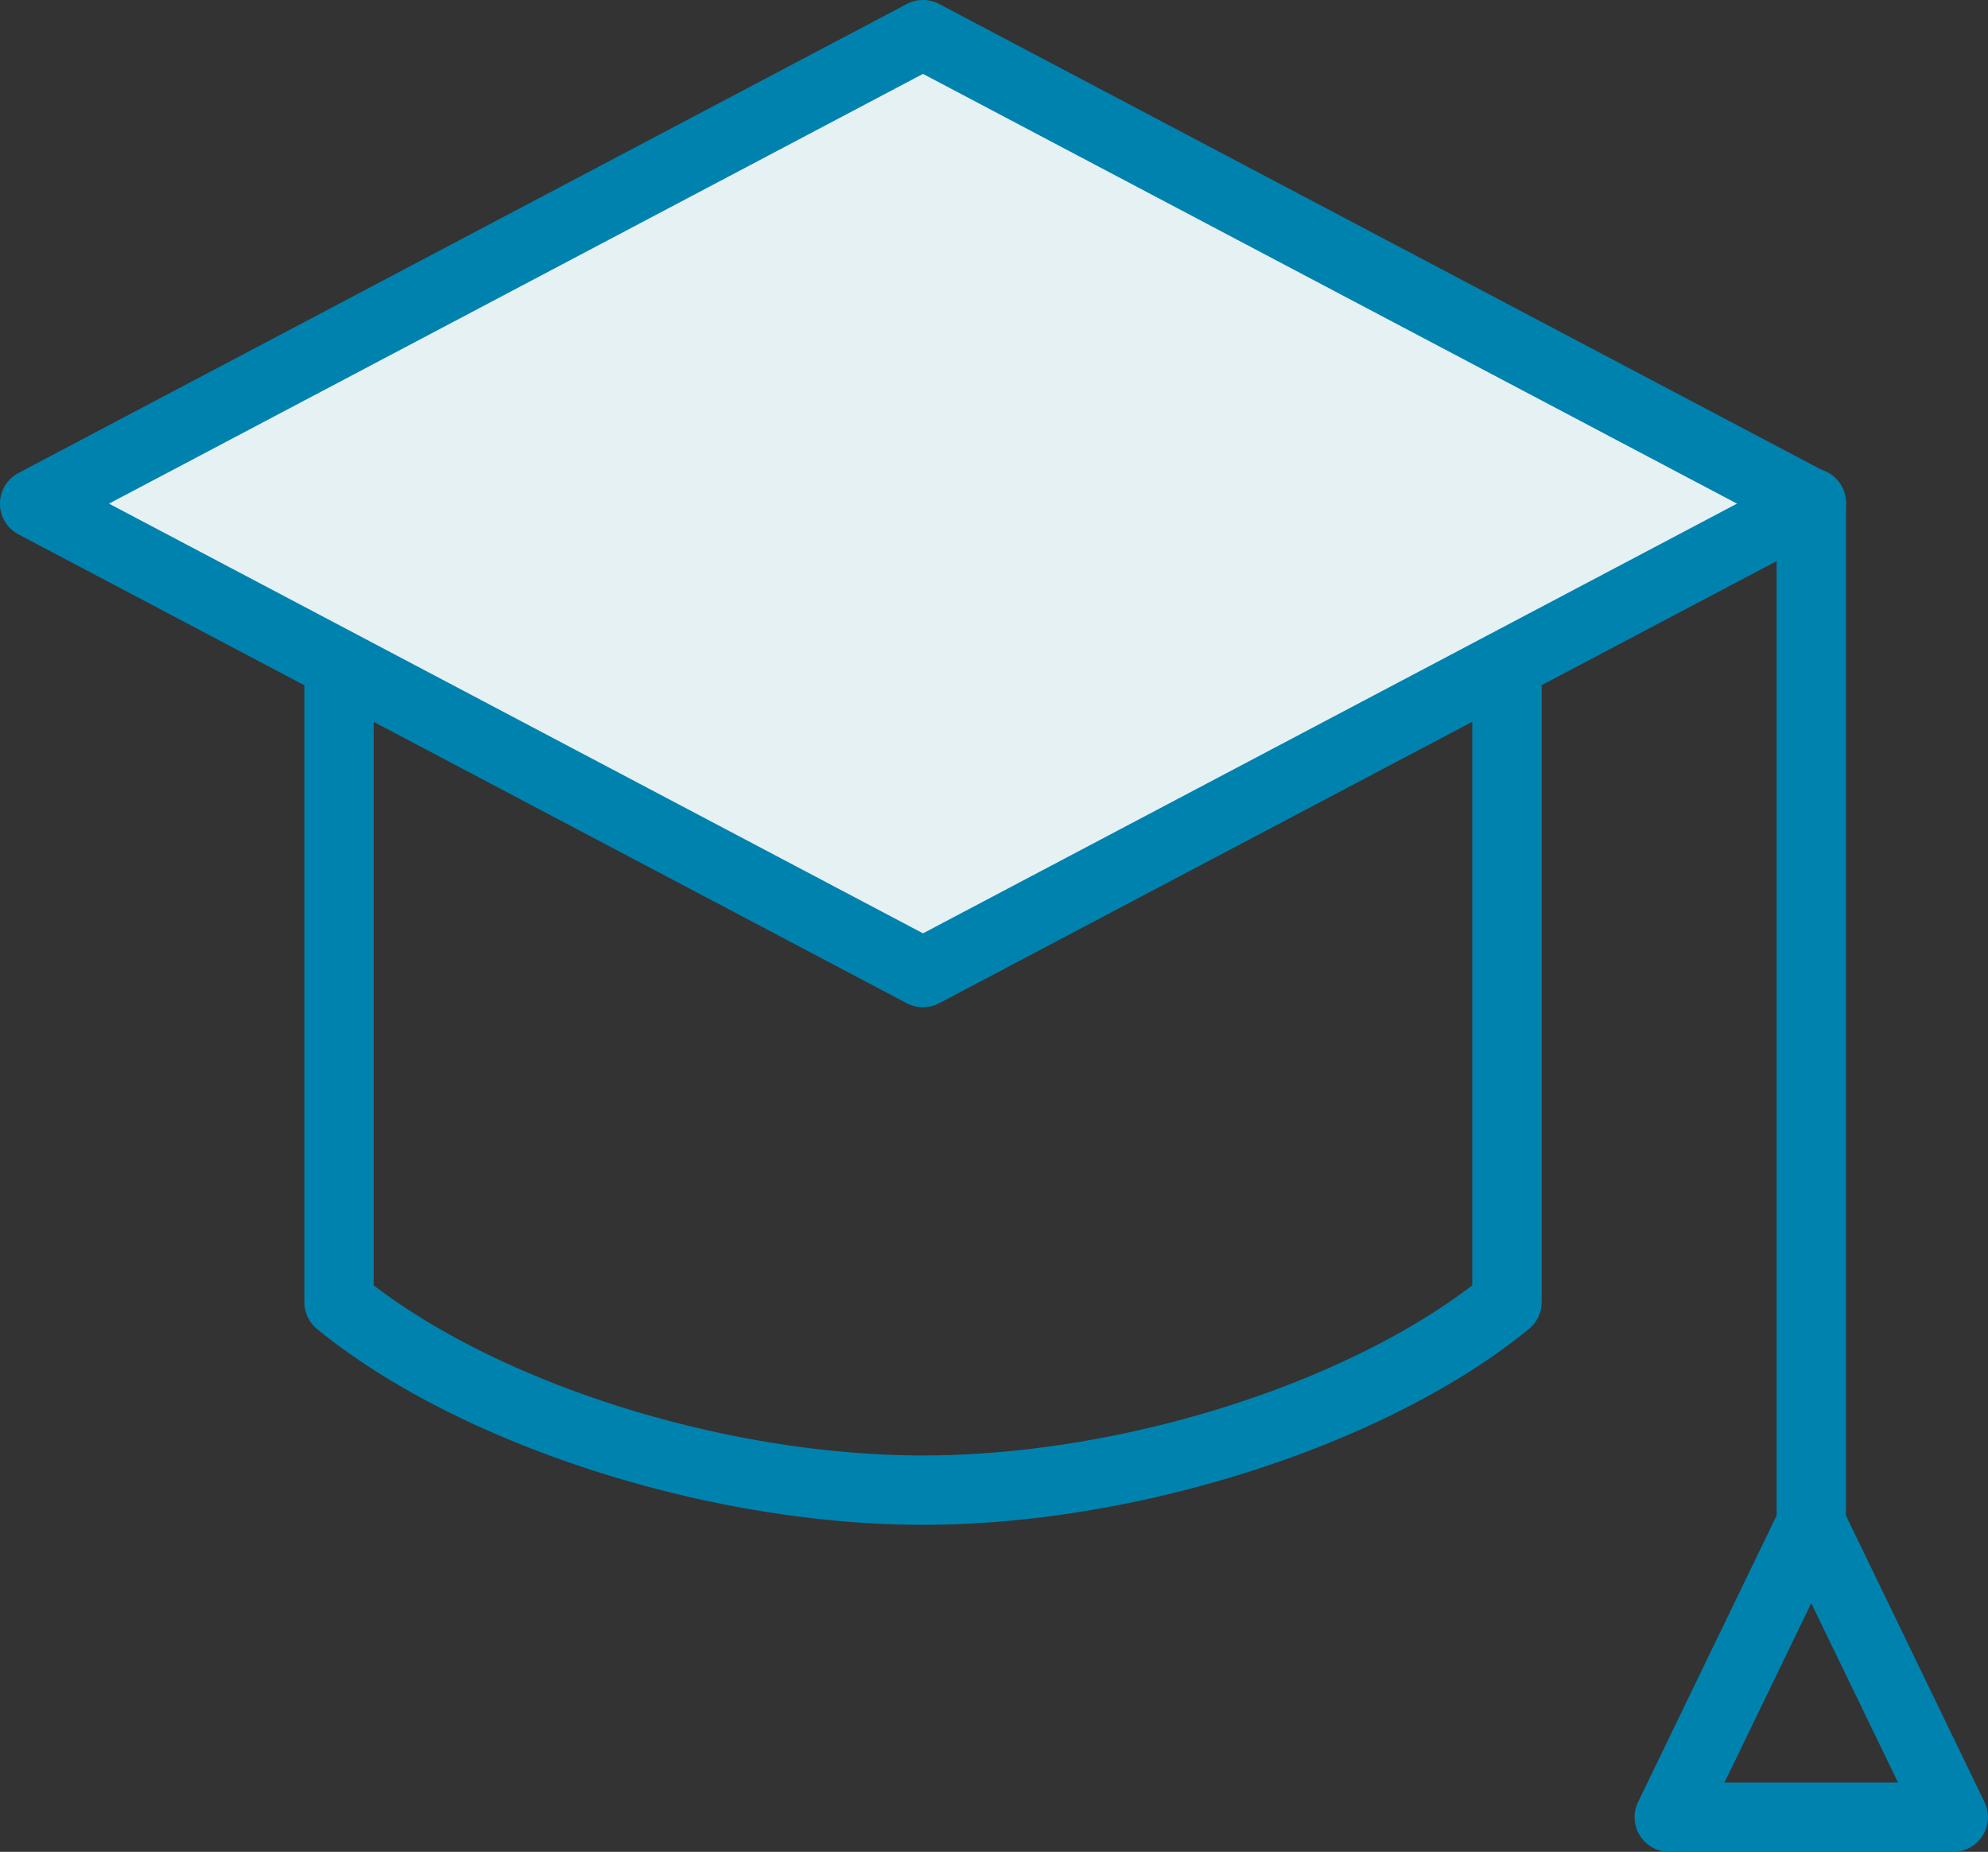
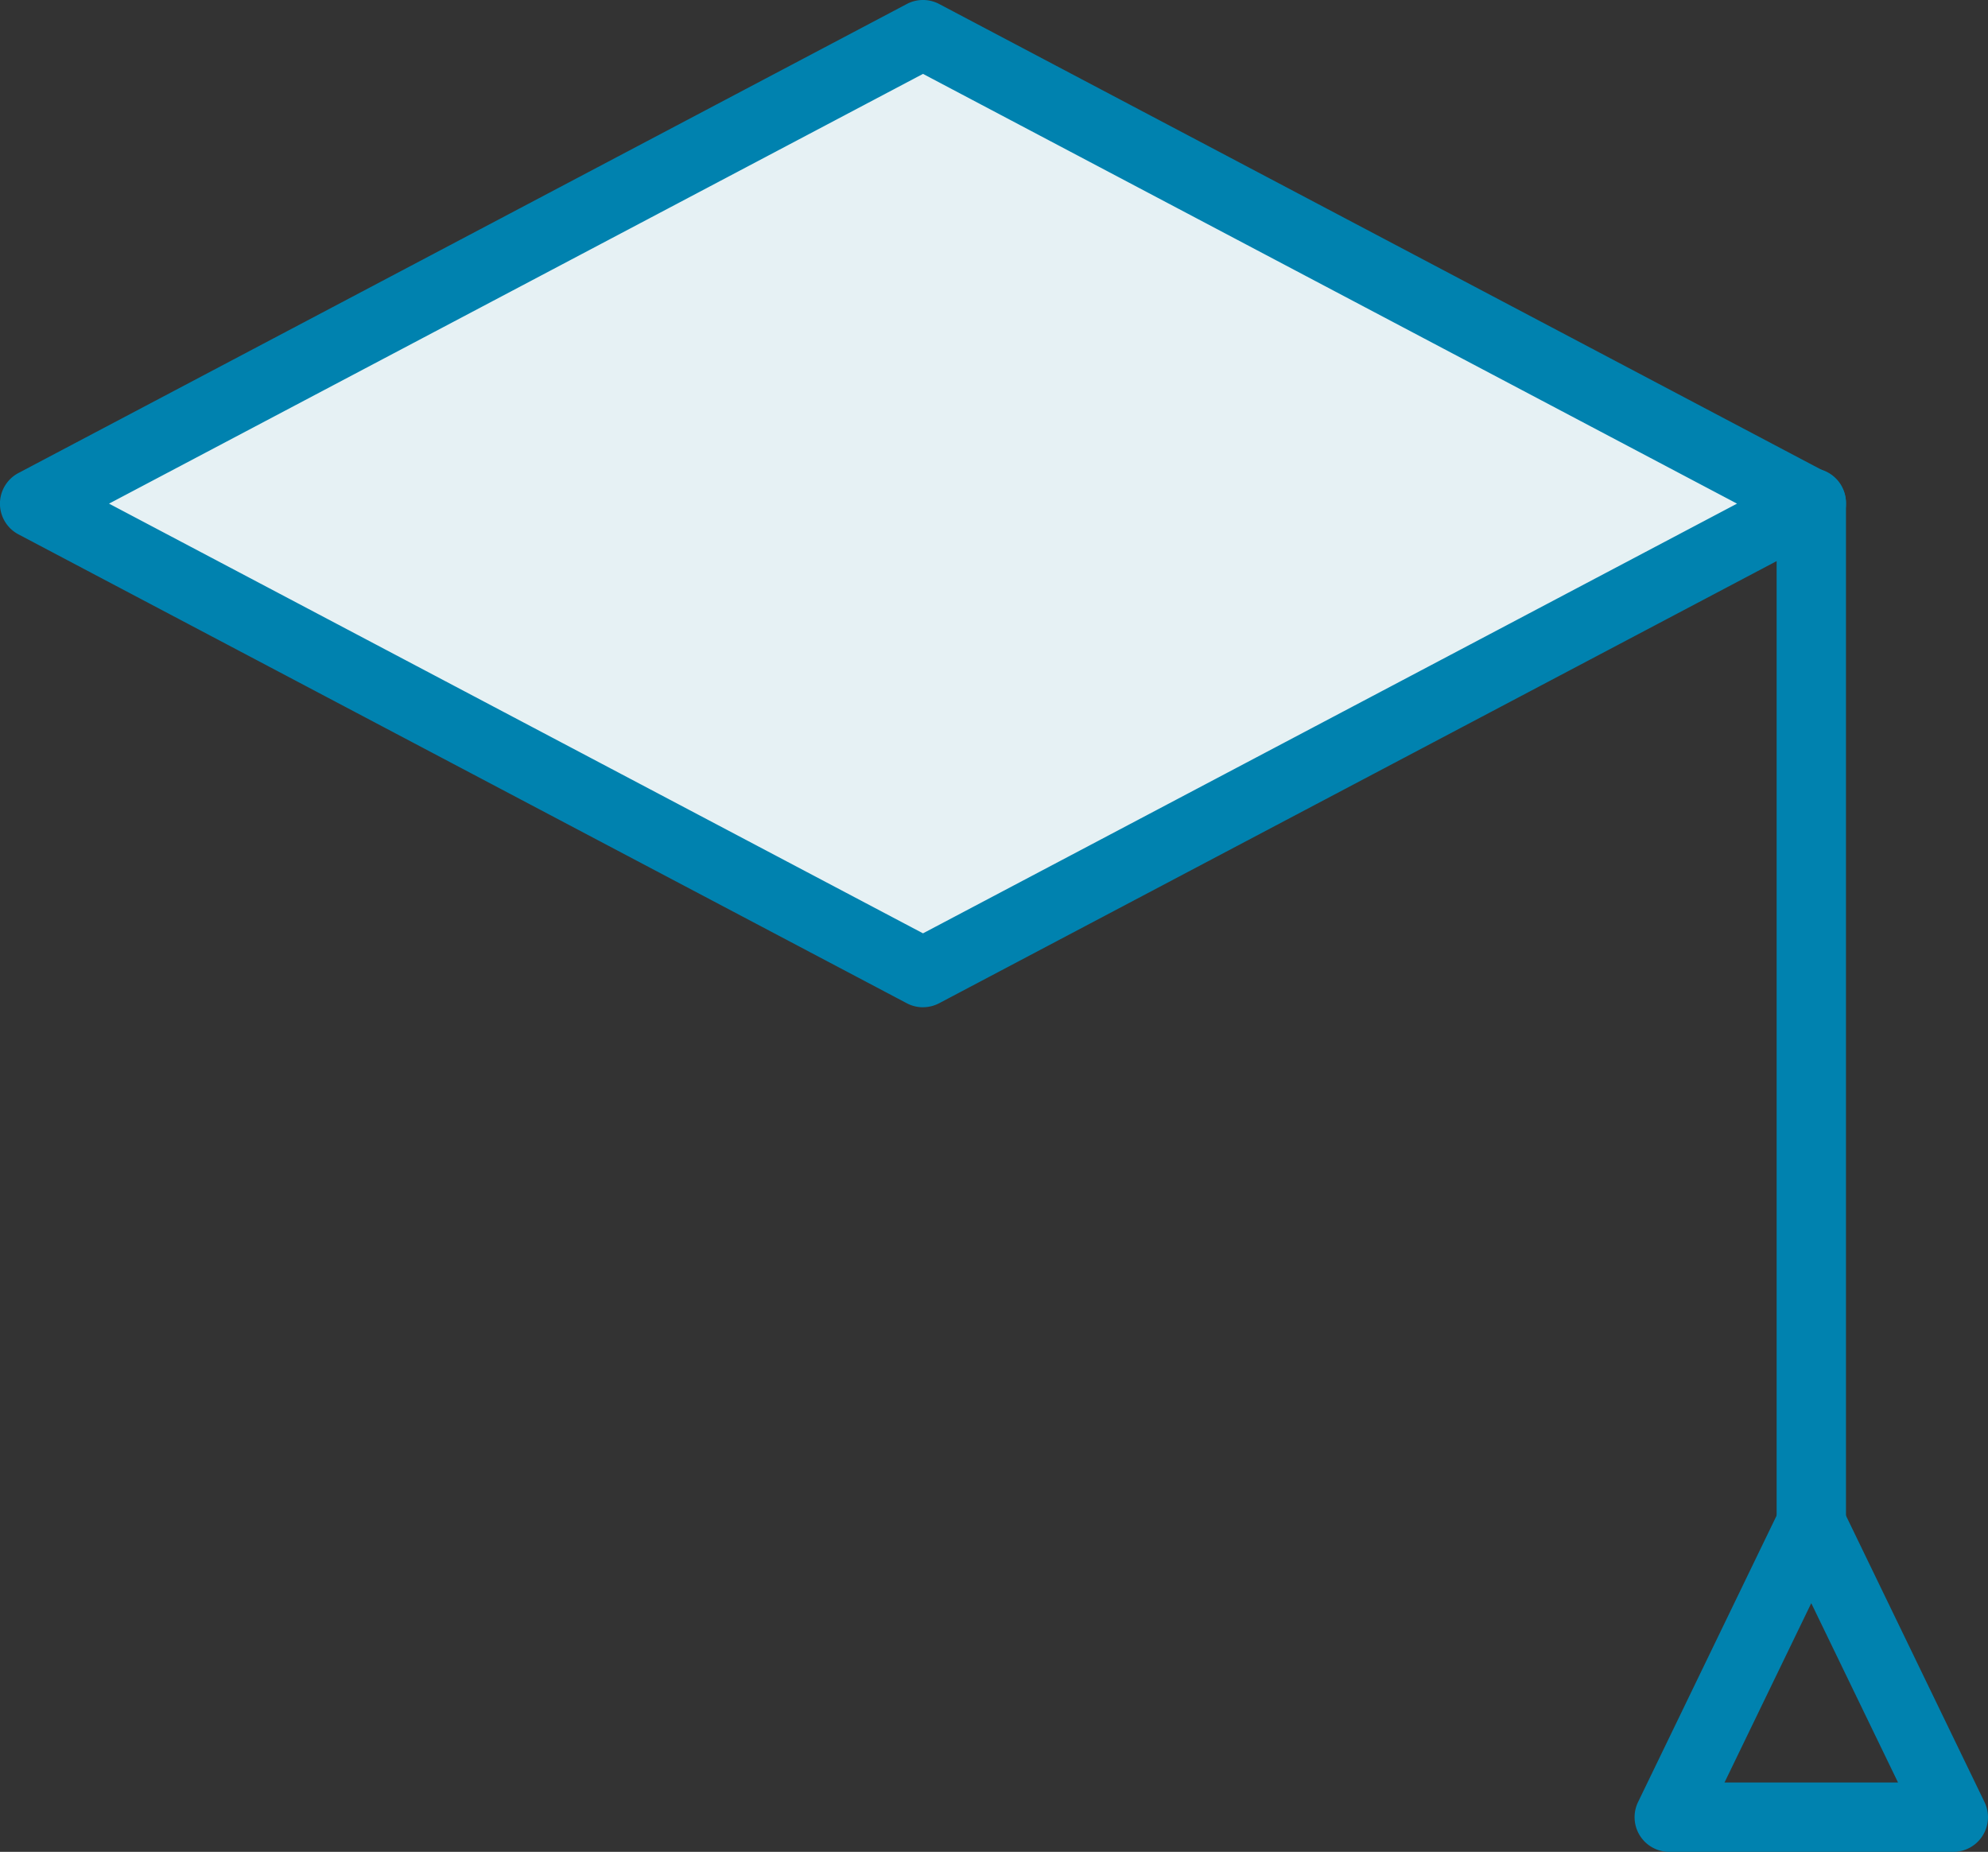
<svg xmlns="http://www.w3.org/2000/svg" id="グループ_4791" data-name="グループ 4791" width="129.47" height="120.604" viewBox="0 0 129.47 120.604">
  <rect x="0" y="0" width="129.47" height="120.604" fill="#333333" stroke="none" />
  <defs>
    <clipPath id="clip-path">
      <rect id="長方形_9174" data-name="長方形 9174" width="129.47" height="120.604" fill="none" />
    </clipPath>
  </defs>
  <path id="パス_9851" data-name="パス 9851" d="M62.475,4.622,4.623,35.163,62.475,65.7l57.852-30.541Z" transform="translate(-2.364 -2.364)" fill="#e6f1f4" />
  <g id="グループ_4790" data-name="グループ 4790">
    <g id="グループ_4789" data-name="グループ 4789" clip-path="url(#clip-path)">
      <path id="パス_9852" data-name="パス 9852" d="M60.111,65.6a2.259,2.259,0,0,1-1.054-.261L1.2,34.8a2.259,2.259,0,0,1,0-3.994L59.056.261a2.258,2.258,0,0,1,2.109,0L119.017,30.8a2.258,2.258,0,0,1,0,3.994L61.165,65.336a2.26,2.26,0,0,1-1.054.261M7.1,32.8,60.111,60.785,113.125,32.8,60.111,4.812Z" transform="translate(0 0)" fill="#0082af" />
-       <path id="パス_9853" data-name="パス 9853" d="M80.86,143.851c-14.047,0-30.274-5.244-39.461-12.753a2.257,2.257,0,0,1-.829-1.749V89.355a2.259,2.259,0,0,1,4.517,0v38.9c8.582,6.556,23.092,11.078,35.773,11.078s27.191-4.522,35.773-11.078v-38.9a2.259,2.259,0,1,1,4.517,0v39.994a2.257,2.257,0,0,1-.829,1.749c-9.187,7.509-25.414,12.753-39.461,12.753" transform="translate(-20.749 -44.544)" fill="#0082af" />
      <path id="パス_9854" data-name="パス 9854" d="M238.652,222.109h-18.5a2.259,2.259,0,0,1-2.033-3.242l9.249-19.123a2.258,2.258,0,0,1,4.066,0l9.249,19.123a2.259,2.259,0,0,1-2.033,3.242m-14.9-4.517h11.3L229.4,205.914Z" transform="translate(-111.44 -101.504)" fill="#0082af" />
      <path id="パス_9855" data-name="パス 9855" d="M239.085,133.452a2.259,2.259,0,0,1-2.259-2.259V64.77a2.259,2.259,0,1,1,4.517,0v66.423a2.259,2.259,0,0,1-2.259,2.259" transform="translate(-121.122 -31.97)" fill="#0082af" />
    </g>
  </g>
</svg>